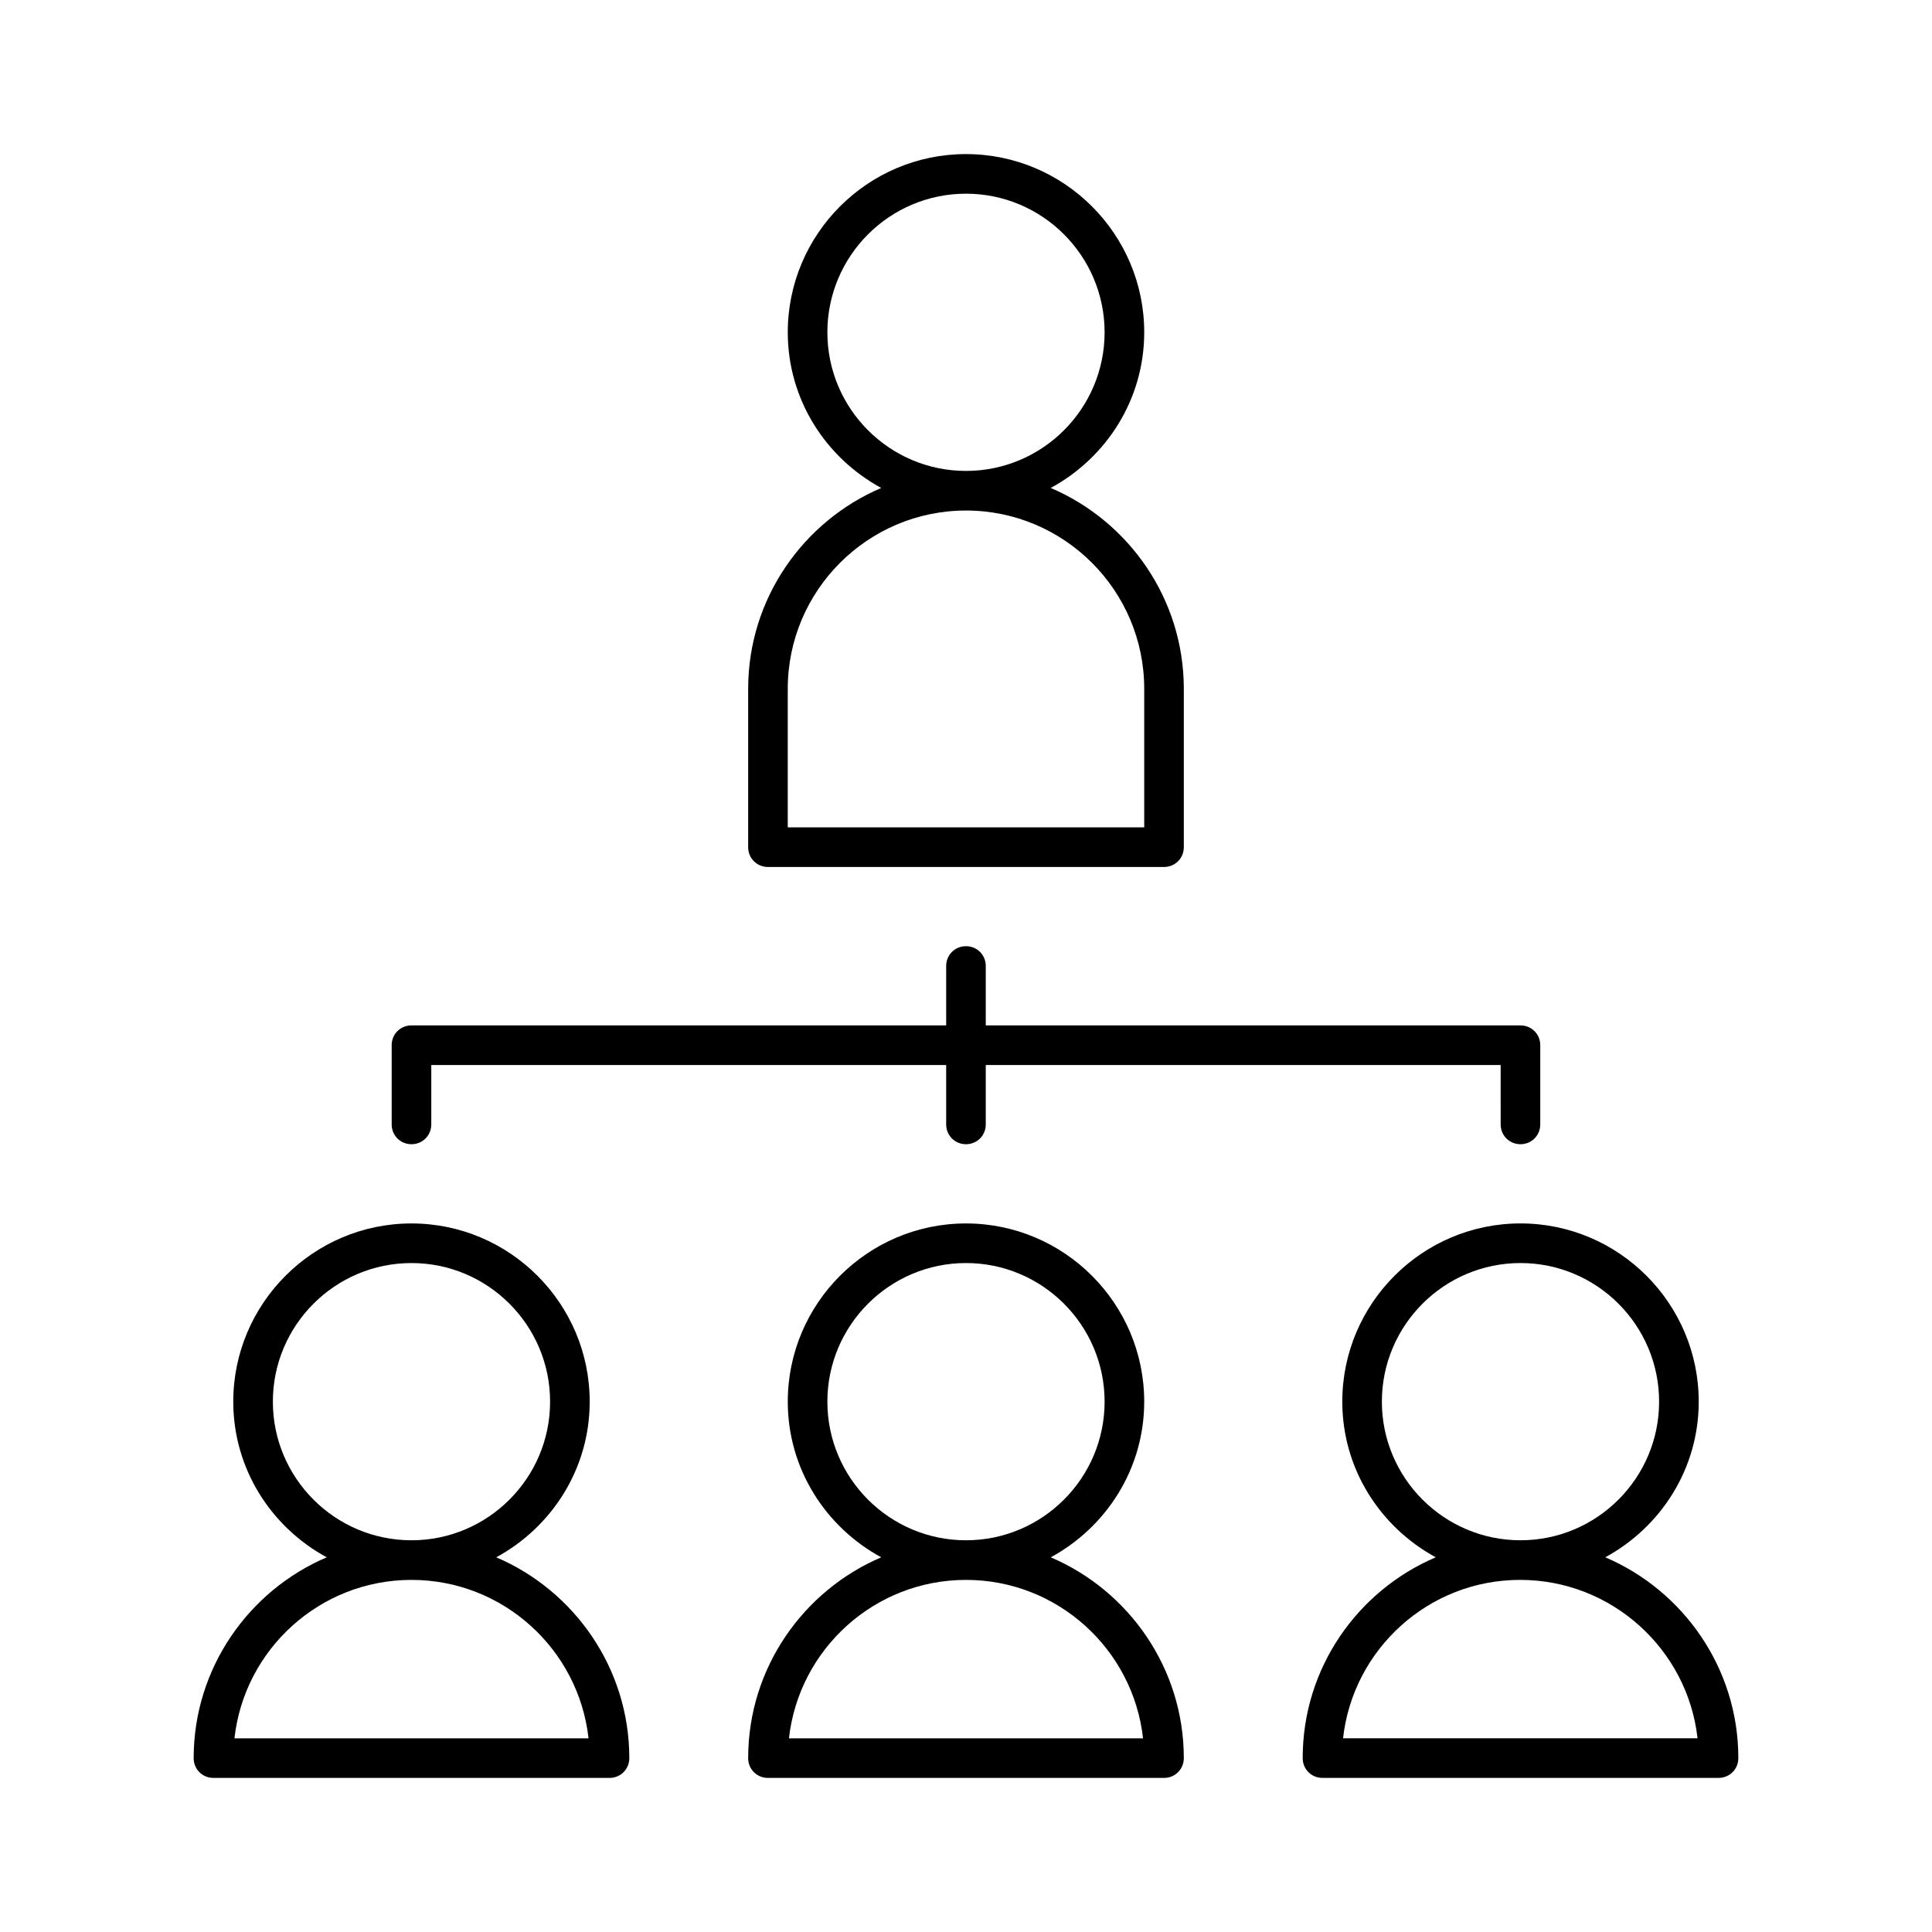
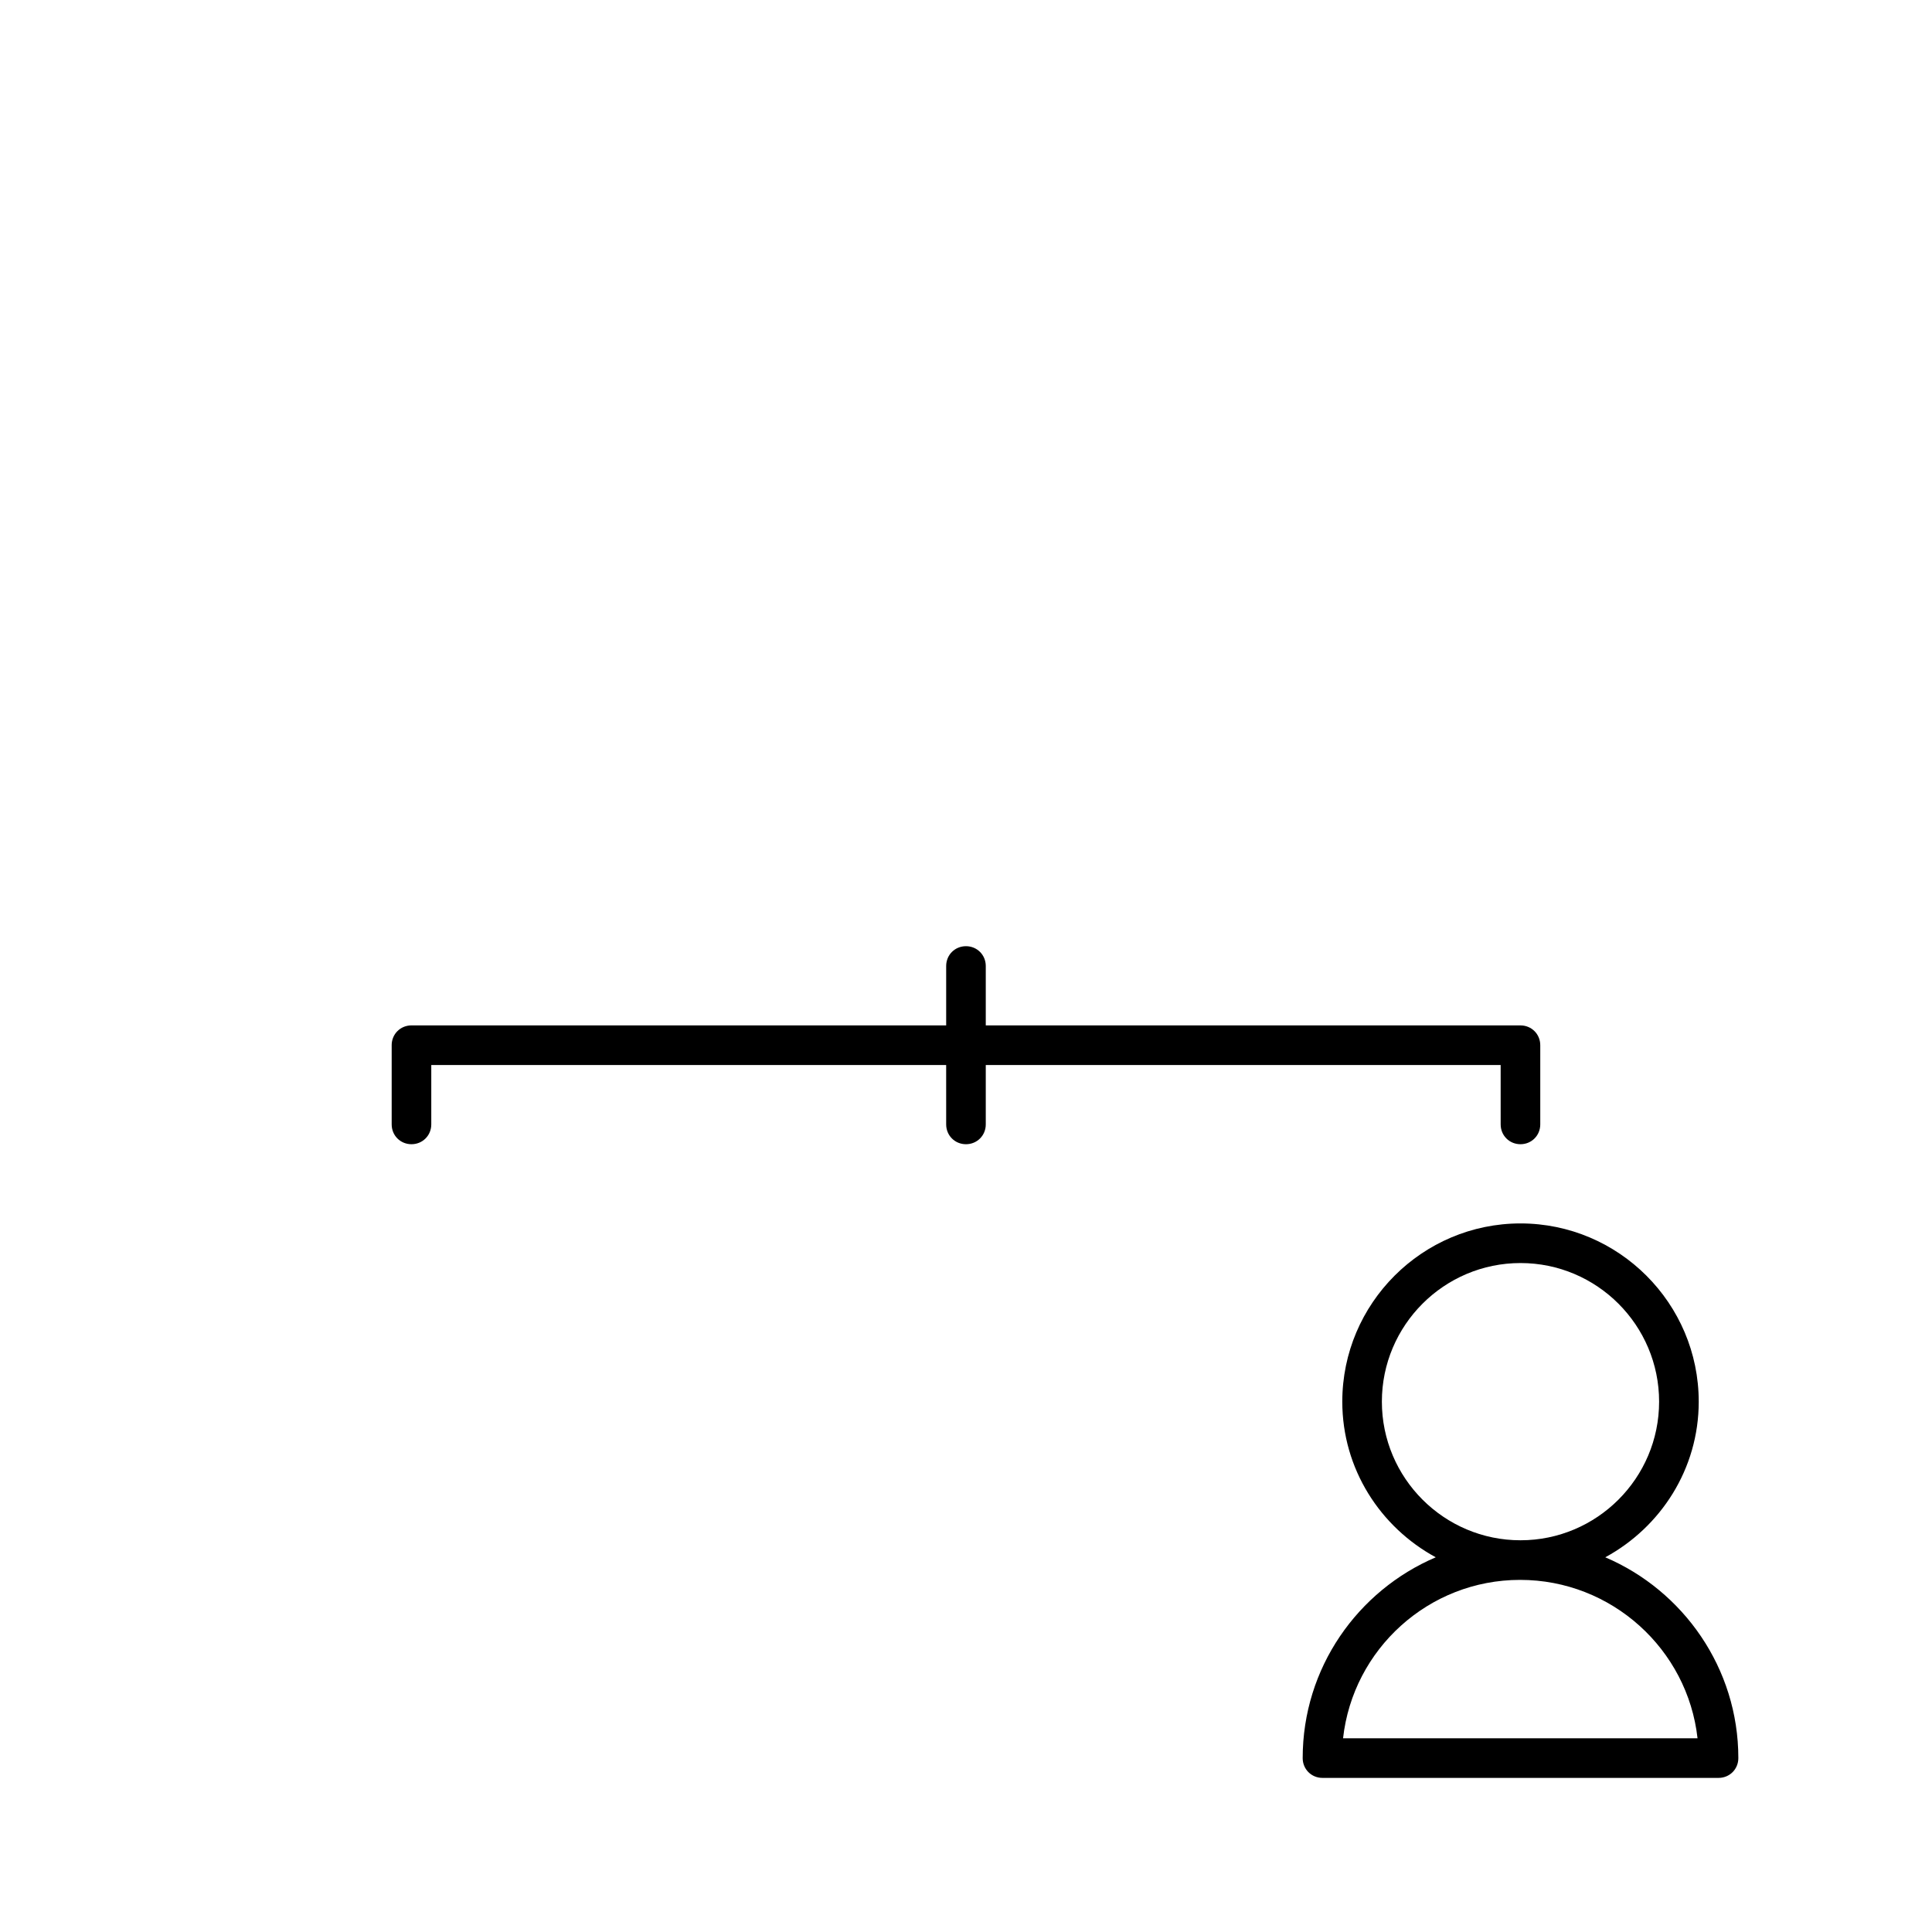
<svg xmlns="http://www.w3.org/2000/svg" fill="#000000" width="800px" height="800px" version="1.1" viewBox="144 144 512 512">
  <g>
-     <path d="m342.27 326.53v41.984c0 2.938 2.309 5.246 5.246 5.246h104.96c2.938 0 5.246-2.309 5.246-5.246v-41.984c0-23.824-14.59-44.398-35.266-53.215 14.699-7.977 24.773-23.406 24.773-41.25 0-26.031-21.203-47.23-47.23-47.23-26.031-0.004-47.234 21.199-47.234 47.23 0 17.844 10.078 33.273 24.77 41.25-20.676 8.816-35.266 29.387-35.266 53.215zm20.992-94.465c0-20.258 16.48-36.734 36.734-36.734 20.258 0 36.734 16.48 36.734 36.734 0 20.258-16.48 36.734-36.734 36.734s-36.734-16.477-36.734-36.734zm36.738 47.23c26.031 0 47.23 21.203 47.23 47.23v36.734h-94.465v-36.73c0-26.031 21.203-47.234 47.234-47.234z" />
-     <path d="m195.32 609.92c0 2.938 2.309 5.246 5.246 5.246h104.96c2.938 0 5.246-2.309 5.246-5.246 0-23.824-14.59-44.398-35.266-53.215 14.695-7.977 24.77-23.406 24.77-41.25 0-26.031-21.203-47.23-47.23-47.23-26.027 0-47.23 21.203-47.23 47.23 0 17.844 10.078 33.273 24.77 41.25-20.676 8.816-35.266 29.391-35.266 53.215zm20.992-94.465c0-20.258 16.48-36.734 36.734-36.734 20.258 0 36.734 16.48 36.734 36.734 0 20.258-16.48 36.734-36.734 36.734-20.254 0.004-36.734-16.477-36.734-36.734zm36.738 47.234c24.246 0 44.293 18.367 46.918 41.984h-93.836c2.625-23.617 22.672-41.984 46.918-41.984z" />
-     <path d="m342.27 609.92c0 2.938 2.309 5.246 5.246 5.246h104.96c2.938 0 5.246-2.309 5.246-5.246 0-23.824-14.59-44.398-35.266-53.215 14.695-7.977 24.77-23.406 24.77-41.25 0-26.031-21.203-47.23-47.23-47.23-26.031 0-47.23 21.203-47.23 47.23 0 17.844 10.078 33.273 24.77 41.25-20.676 8.816-35.266 29.391-35.266 53.215zm20.992-94.465c0-20.258 16.48-36.734 36.734-36.734 20.258 0 36.734 16.48 36.734 36.734 0 20.258-16.48 36.734-36.734 36.734-20.254 0.004-36.734-16.477-36.734-36.734zm36.738 47.234c24.246 0 44.293 18.367 46.918 41.984h-93.836c2.625-23.617 22.672-41.984 46.918-41.984z" />
    <path d="m594.18 515.45c0-26.031-21.203-47.23-47.23-47.23-26.031 0-47.23 21.203-47.23 47.23 0 17.844 10.078 33.273 24.77 41.25-20.676 8.816-35.266 29.285-35.266 53.215 0 2.938 2.309 5.246 5.246 5.246h104.96c2.938 0 5.246-2.309 5.246-5.246 0-23.824-14.59-44.398-35.266-53.215 14.691-7.977 24.77-23.406 24.77-41.25zm-0.316 89.219h-93.941c2.625-23.617 22.672-41.984 46.918-41.984 24.246 0 44.398 18.367 47.023 41.984zm-46.918-52.48c-20.258 0-36.734-16.48-36.734-36.734 0-20.258 16.48-36.734 36.734-36.734 20.258 0 36.734 16.48 36.734 36.734 0.004 20.254-16.477 36.734-36.734 36.734z" />
    <path d="m247.8 420.99v20.992c0 2.938 2.309 5.246 5.246 5.246s5.246-2.309 5.246-5.246v-15.742h136.45l0.004 15.742c0 2.938 2.309 5.246 5.246 5.246s5.246-2.309 5.246-5.246v-15.742h136.45l0.004 15.742c0 2.938 2.309 5.246 5.246 5.246s5.246-2.309 5.246-5.246v-20.992c0-2.938-2.309-5.246-5.246-5.246l-141.7-0.004v-15.742c0-2.938-2.309-5.246-5.246-5.246s-5.246 2.309-5.246 5.246v15.742h-141.7c-2.941 0-5.25 2.309-5.25 5.25z" />
  </g>
</svg>